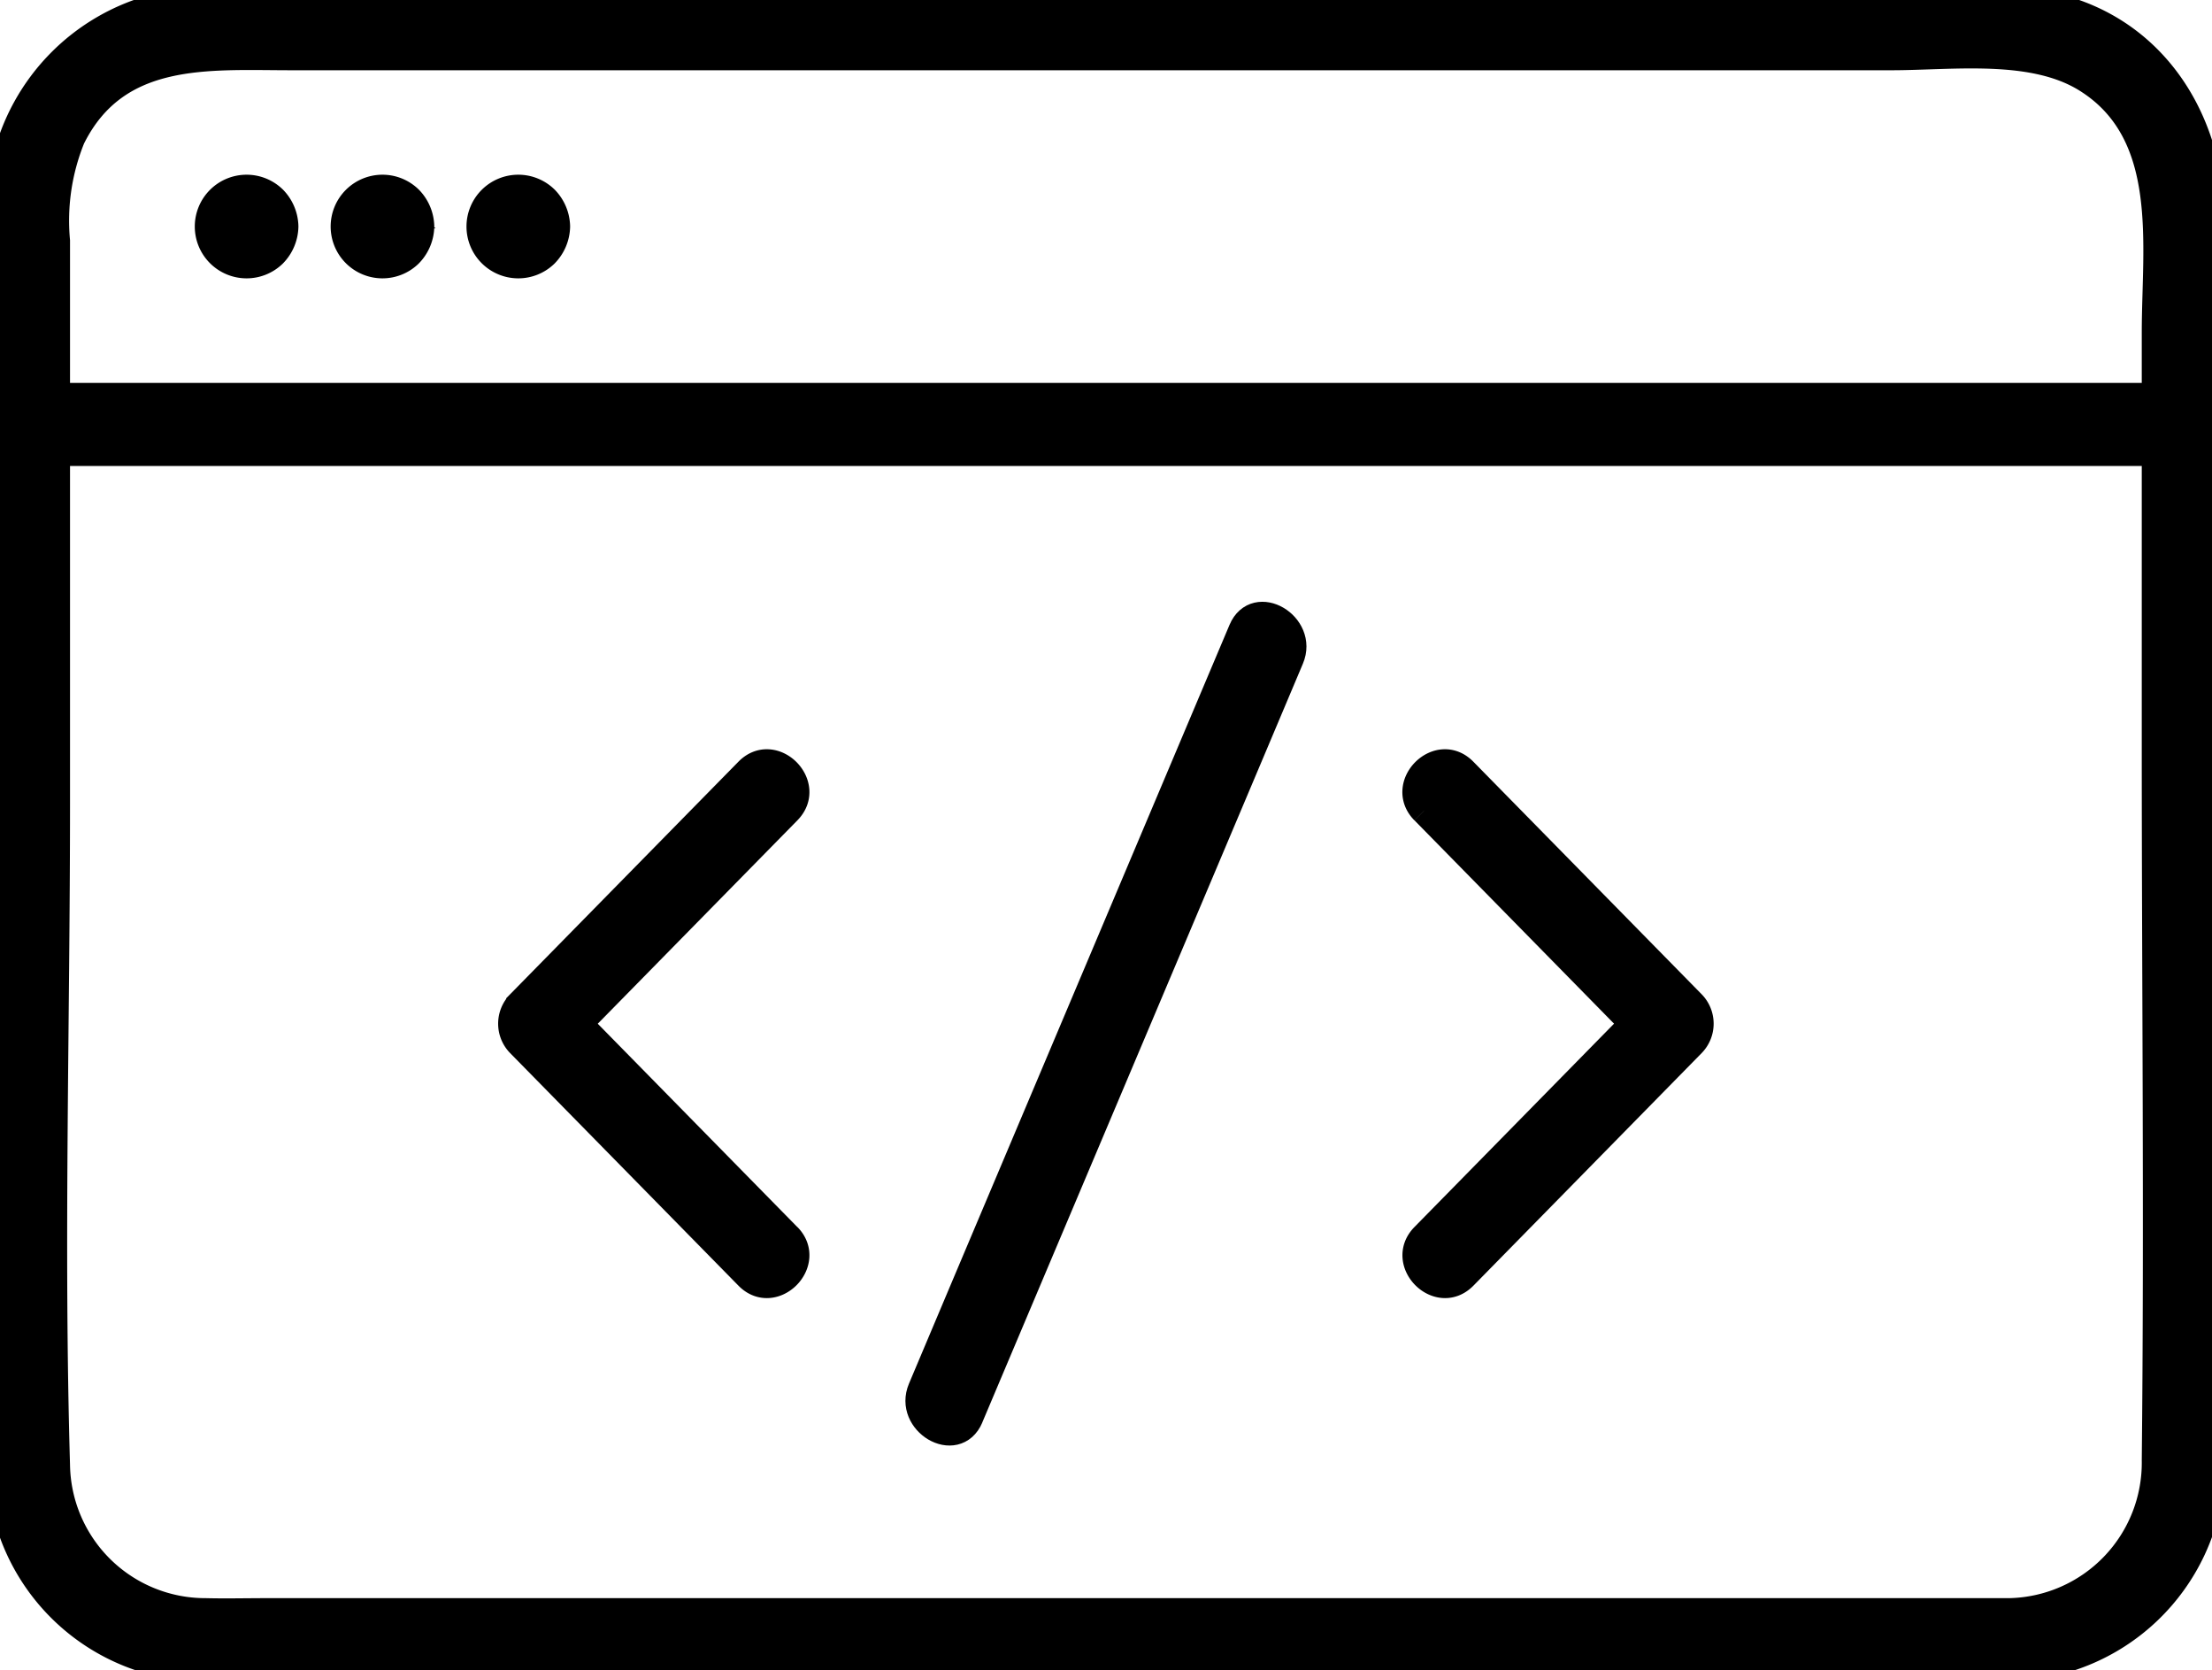
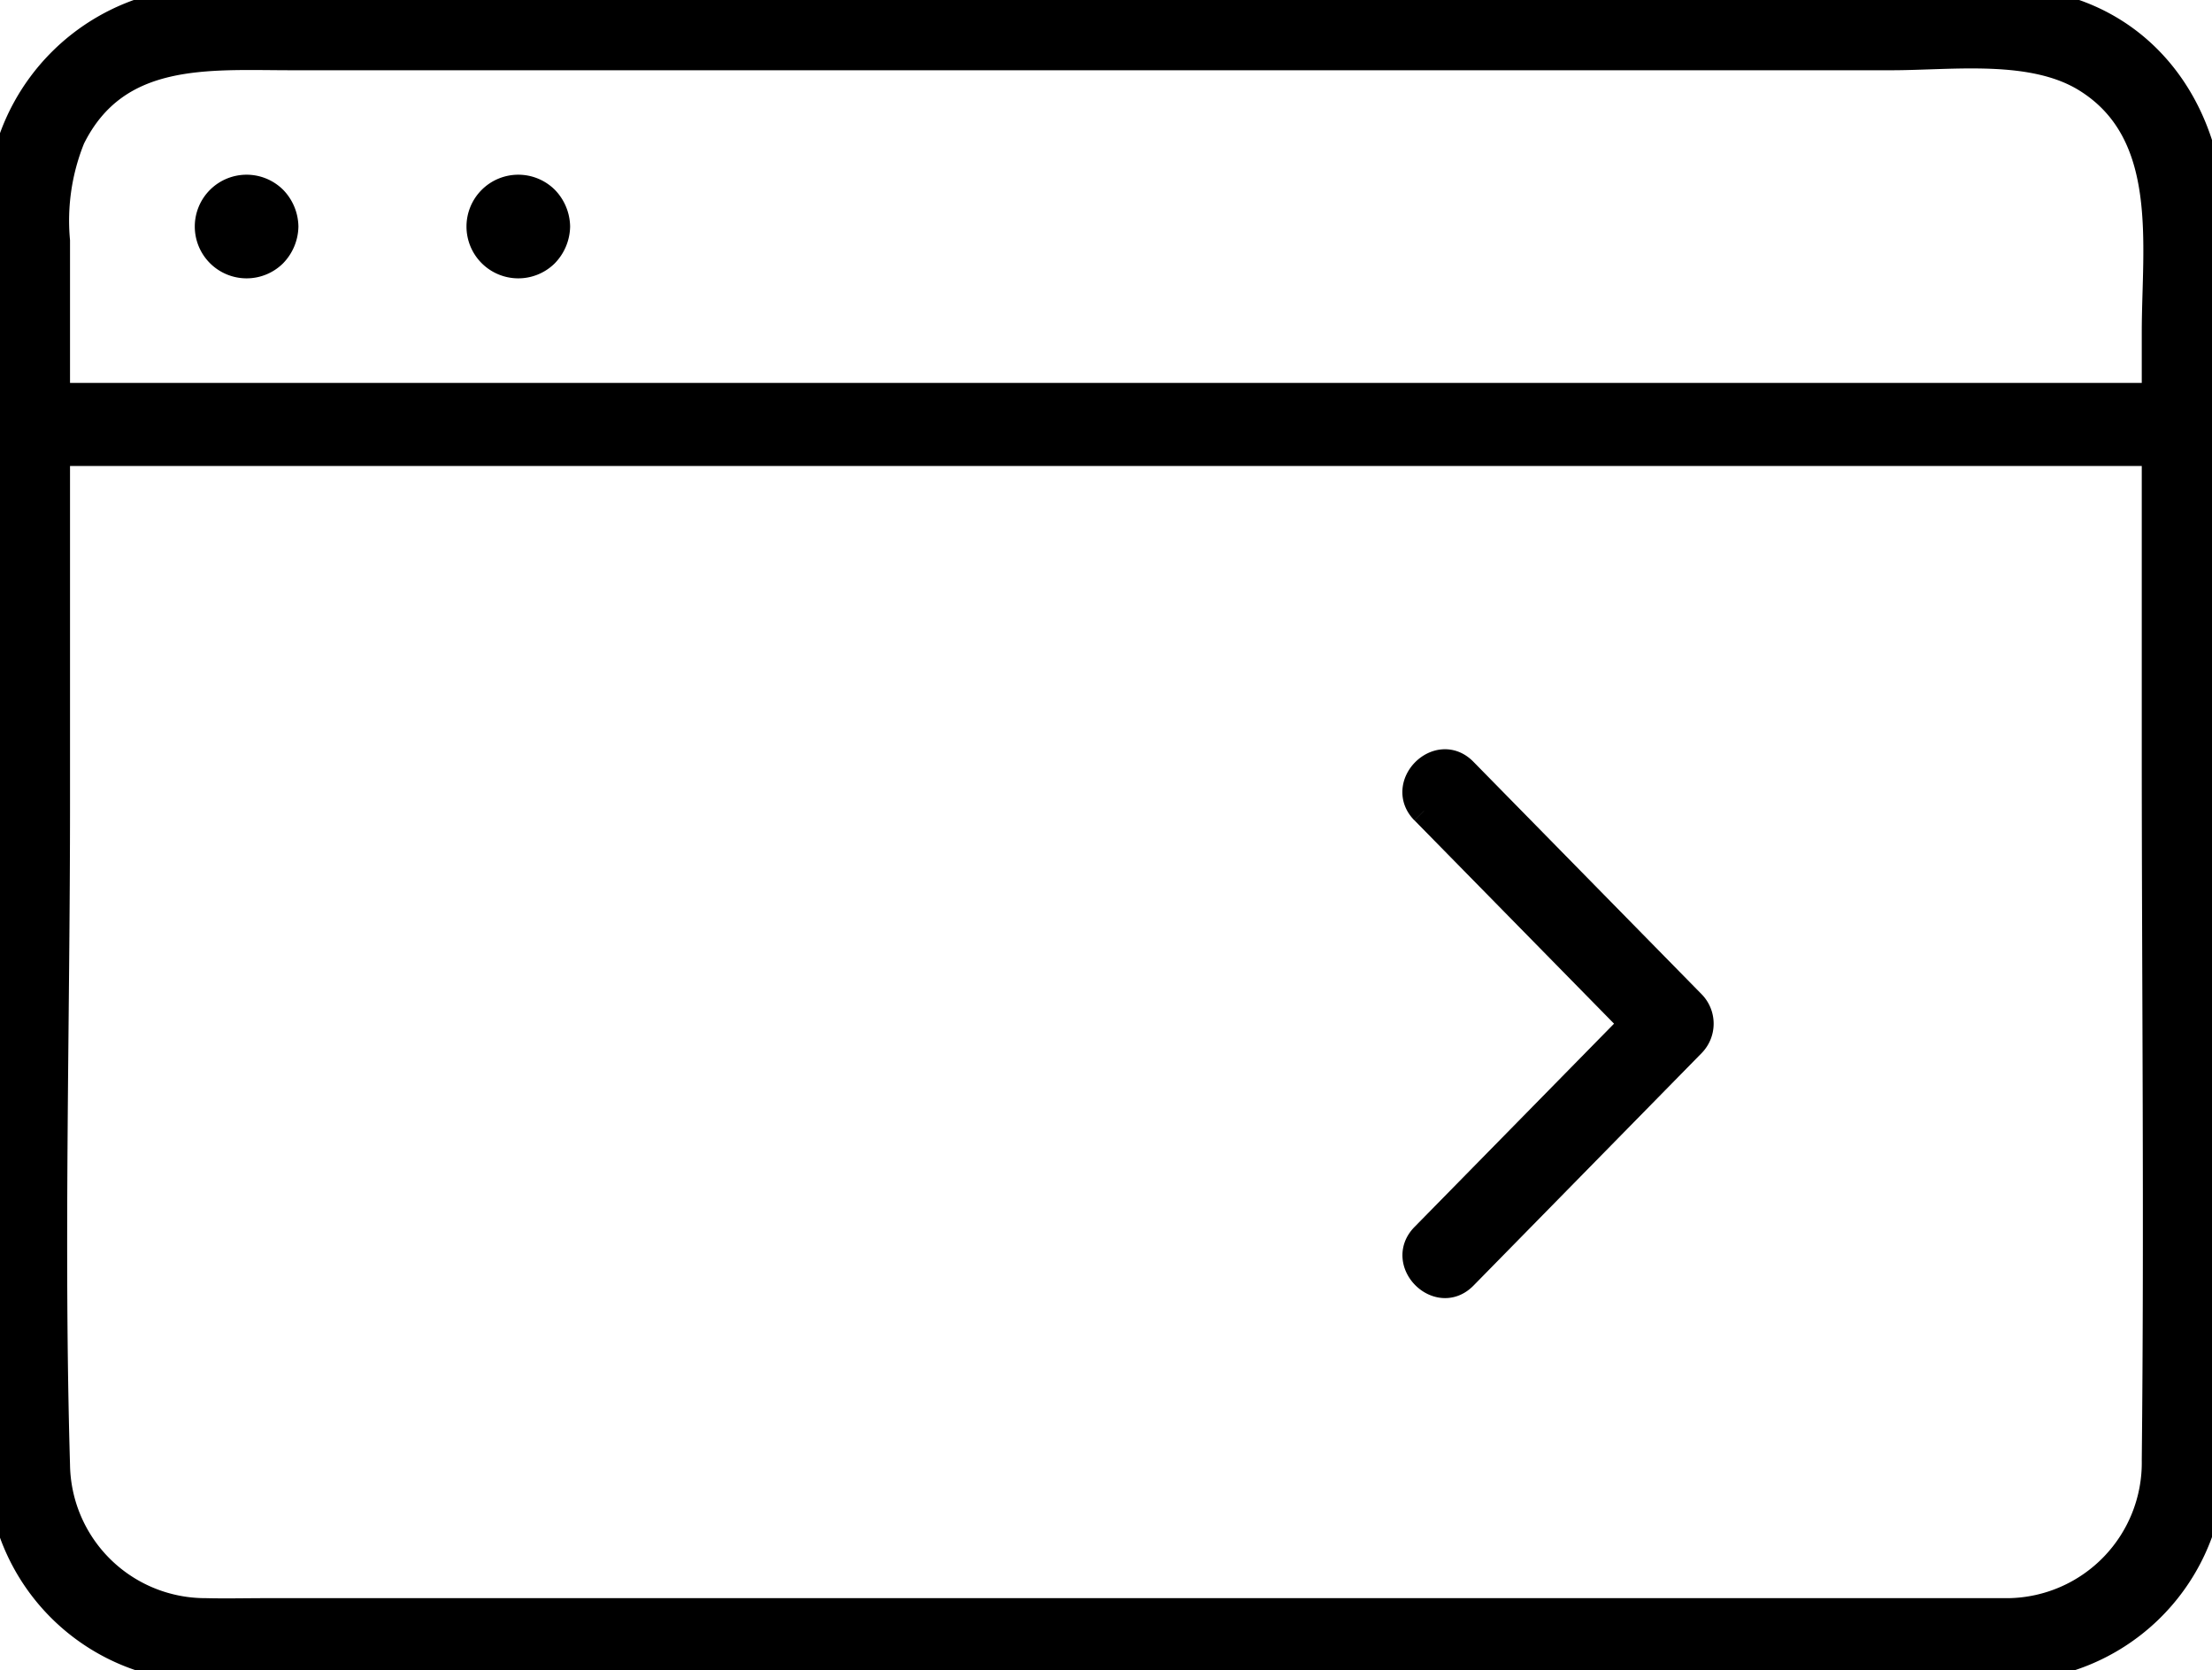
<svg xmlns="http://www.w3.org/2000/svg" width="82.576" height="62.339" viewBox="0 0 82.576 62.339">
  <defs>
    <clipPath id="clip-path">
      <rect id="Rectangle_9409" data-name="Rectangle 9409" width="82.576" height="62.338" stroke="#000" stroke-width="1" />
    </clipPath>
  </defs>
  <g id="net-svg-icon" transform="translate(-19095 -6592.111)">
    <g id="Group_17245" data-name="Group 17245" transform="translate(19095 6592.111)" clip-path="url(#clip-path)">
-       <path id="Path_79895" data-name="Path 79895" d="M75.673,115.1l-8.526-8.684V107.9l8.526-8.684c.949-.967-.537-2.456-1.488-1.488l-8.527,8.684a1.07,1.07,0,0,0,0,1.488l8.527,8.684c.95.968,2.437-.52,1.488-1.488" transform="translate(-46.261 -68.95)" stroke="#000" stroke-width="1" />
      <path id="Path_79896" data-name="Path 79896" d="M181.188,99.216l8.526,8.684v-1.488l-8.526,8.684c-.949.967.537,2.456,1.488,1.488L191.2,107.9a1.07,1.07,0,0,0,0-1.488l-8.527-8.684c-.95-.968-2.437.52-1.488,1.488" transform="translate(-128.029 -68.95)" stroke="#000" stroke-width="1" />
-       <path id="Path_79897" data-name="Path 79897" d="M119.288,108.518l10.471-24.771,1.5-3.554c.521-1.232-1.291-2.306-1.817-1.062L118.974,103.9l-1.5,3.554c-.521,1.232,1.291,2.306,1.817,1.062" transform="translate(-83.081 -55.618)" stroke="#000" stroke-width="1" />
      <path id="Path_79898" data-name="Path 79898" d="M75,60.147H9.937c-.752,0-1.506.019-2.258,0a5.553,5.553,0,0,1-5.565-5.466c-.239-8.223,0-16.488,0-24.714V8.986A8.2,8.2,0,0,1,2.68,5.153c1.666-3.361,5.1-3.031,8.2-3.031H70.608c2.286,0,5.288-.423,7.3.844,3.223,2.026,2.546,6.184,2.546,9.44V27.932c0,8.853.094,17.712,0,26.565A5.556,5.556,0,0,1,75,60.147c-1.351.041-1.356,2.144,0,2.1a7.676,7.676,0,0,0,7.552-7.167c.051-.835.012-1.682.012-2.518V8.407c0-4.607-2.959-8.344-7.8-8.389-2.683-.025-5.367,0-8.05,0H32.629c-8.221,0-16.443-.042-24.664,0A7.784,7.784,0,0,0,.009,8.137c-.011,3.785,0,7.57,0,11.355V52.016c0,.882-.022,1.768,0,2.649a7.665,7.665,0,0,0,6.113,7.442,37.33,37.33,0,0,0,6.8.143H75a1.053,1.053,0,0,0,0-2.1" transform="translate(0 0)" stroke="#000" stroke-width="1" />
      <path id="Path_79899" data-name="Path 79899" d="M1.172,52.71H81.62a1.053,1.053,0,0,0,0-2.1H1.172a1.053,1.053,0,0,0,0,2.1" transform="translate(-0.111 -35.819)" stroke="#000" stroke-width="1" />
      <path id="Path_79900" data-name="Path 79900" d="M62.081,25.459c0,.014,0,.028,0,.042l.038-.28a.555.555,0,0,1-.032.117l.106-.251a.389.389,0,0,1-.04.068l.165-.213a.546.546,0,0,1-.083.083l.213-.165a.406.406,0,0,1-.068.04l.251-.106a.538.538,0,0,1-.117.032l.28-.037a.4.4,0,0,1-.084,0l.28.037a.534.534,0,0,1-.117-.032l.251.106a.4.4,0,0,1-.068-.04l.213.165a.573.573,0,0,1-.083-.083l.165.213a.387.387,0,0,1-.04-.068l.106.251a.522.522,0,0,1-.032-.117q.018.14.037.28a.4.4,0,0,1,0-.084q-.019.14-.037.28a.522.522,0,0,1,.032-.117l-.106.251a.387.387,0,0,1,.04-.068l-.165.213a.586.586,0,0,1,.083-.083l-.213.165a.377.377,0,0,1,.068-.04l-.251.106a.534.534,0,0,1,.117-.032l-.28.037a.4.4,0,0,1,.084,0l-.28-.037a.538.538,0,0,1,.117.032l-.251-.106a.387.387,0,0,1,.068.04l-.213-.165a.557.557,0,0,1,.083.083l-.165-.213a.389.389,0,0,1,.04.068l-.106-.251a.555.555,0,0,1,.032.117l-.038-.28c0,.014,0,.028,0,.042a1.052,1.052,0,0,0,2.1,0,1.506,1.506,0,0,0-.421-1.015,1.434,1.434,0,1,0-.014,2.043,1.51,1.51,0,0,0,.435-1.029,1.059,1.059,0,0,0-1.052-1.052,1.075,1.075,0,0,0-1.052,1.052" transform="translate(-43.398 -17.004)" stroke="#000" stroke-width="1" />
-       <path id="Path_79901" data-name="Path 79901" d="M44.724,25.459c0,.014,0,.028,0,.042l.038-.28a.556.556,0,0,1-.032.117l.106-.251a.389.389,0,0,1-.04.068l.165-.213a.545.545,0,0,1-.083.083l.213-.165a.406.406,0,0,1-.068.04l.251-.106a.543.543,0,0,1-.117.032l.28-.037a.4.4,0,0,1-.084,0l.28.037a.534.534,0,0,1-.117-.032l.251.106a.4.4,0,0,1-.068-.04l.213.165a.559.559,0,0,1-.083-.083l.165.213a.387.387,0,0,1-.04-.068l.106.251a.539.539,0,0,1-.032-.117l.038.28a.4.4,0,0,1,0-.084l-.038.28a.539.539,0,0,1,.032-.117l-.106.251a.387.387,0,0,1,.04-.068l-.165.213a.572.572,0,0,1,.083-.083l-.213.165a.377.377,0,0,1,.068-.04l-.251.106a.534.534,0,0,1,.117-.032l-.28.037a.4.4,0,0,1,.084,0l-.28-.037a.543.543,0,0,1,.117.032l-.251-.106a.387.387,0,0,1,.068.04l-.213-.165a.557.557,0,0,1,.083.083l-.165-.213a.389.389,0,0,1,.04.068l-.106-.251a.556.556,0,0,1,.032.117l-.038-.28c0,.014,0,.028,0,.042a1.052,1.052,0,0,0,2.1,0,1.506,1.506,0,0,0-.421-1.015,1.434,1.434,0,1,0-.014,2.043,1.509,1.509,0,0,0,.435-1.029,1.059,1.059,0,0,0-1.052-1.052,1.075,1.075,0,0,0-1.052,1.052" transform="translate(-31.112 -17.004)" stroke="#000" stroke-width="1" />
      <path id="Path_79902" data-name="Path 79902" d="M27.368,25.459c0,.014,0,.028,0,.042l.038-.28a.556.556,0,0,1-.032.117l.106-.251a.389.389,0,0,1-.04.068l.165-.213a.545.545,0,0,1-.083.083l.213-.165a.406.406,0,0,1-.068.04l.251-.106a.543.543,0,0,1-.117.032l.28-.037a.4.4,0,0,1-.084,0l.28.037a.534.534,0,0,1-.117-.032l.251.106a.4.4,0,0,1-.068-.04l.213.165a.559.559,0,0,1-.083-.083l.165.213a.387.387,0,0,1-.04-.068l.106.251a.539.539,0,0,1-.032-.117l.038.28a.4.4,0,0,1,0-.084l-.038.28a.539.539,0,0,1,.032-.117l-.106.251a.387.387,0,0,1,.04-.068l-.165.213a.571.571,0,0,1,.083-.083l-.213.165a.377.377,0,0,1,.068-.04l-.251.106a.534.534,0,0,1,.117-.032l-.28.037a.4.4,0,0,1,.084,0l-.28-.037a.543.543,0,0,1,.117.032l-.251-.106a.387.387,0,0,1,.068.04l-.213-.165a.557.557,0,0,1,.083.083l-.165-.213a.389.389,0,0,1,.04.068l-.106-.251a.555.555,0,0,1,.032.117l-.038-.28c0,.014,0,.028,0,.042a1.052,1.052,0,0,0,2.1,0,1.506,1.506,0,0,0-.421-1.015,1.434,1.434,0,1,0-.014,2.043,1.509,1.509,0,0,0,.435-1.029,1.059,1.059,0,0,0-1.052-1.052,1.075,1.075,0,0,0-1.052,1.052" transform="translate(-18.828 -17.004)" stroke="#000" stroke-width="1" />
    </g>
  </g>
</svg>